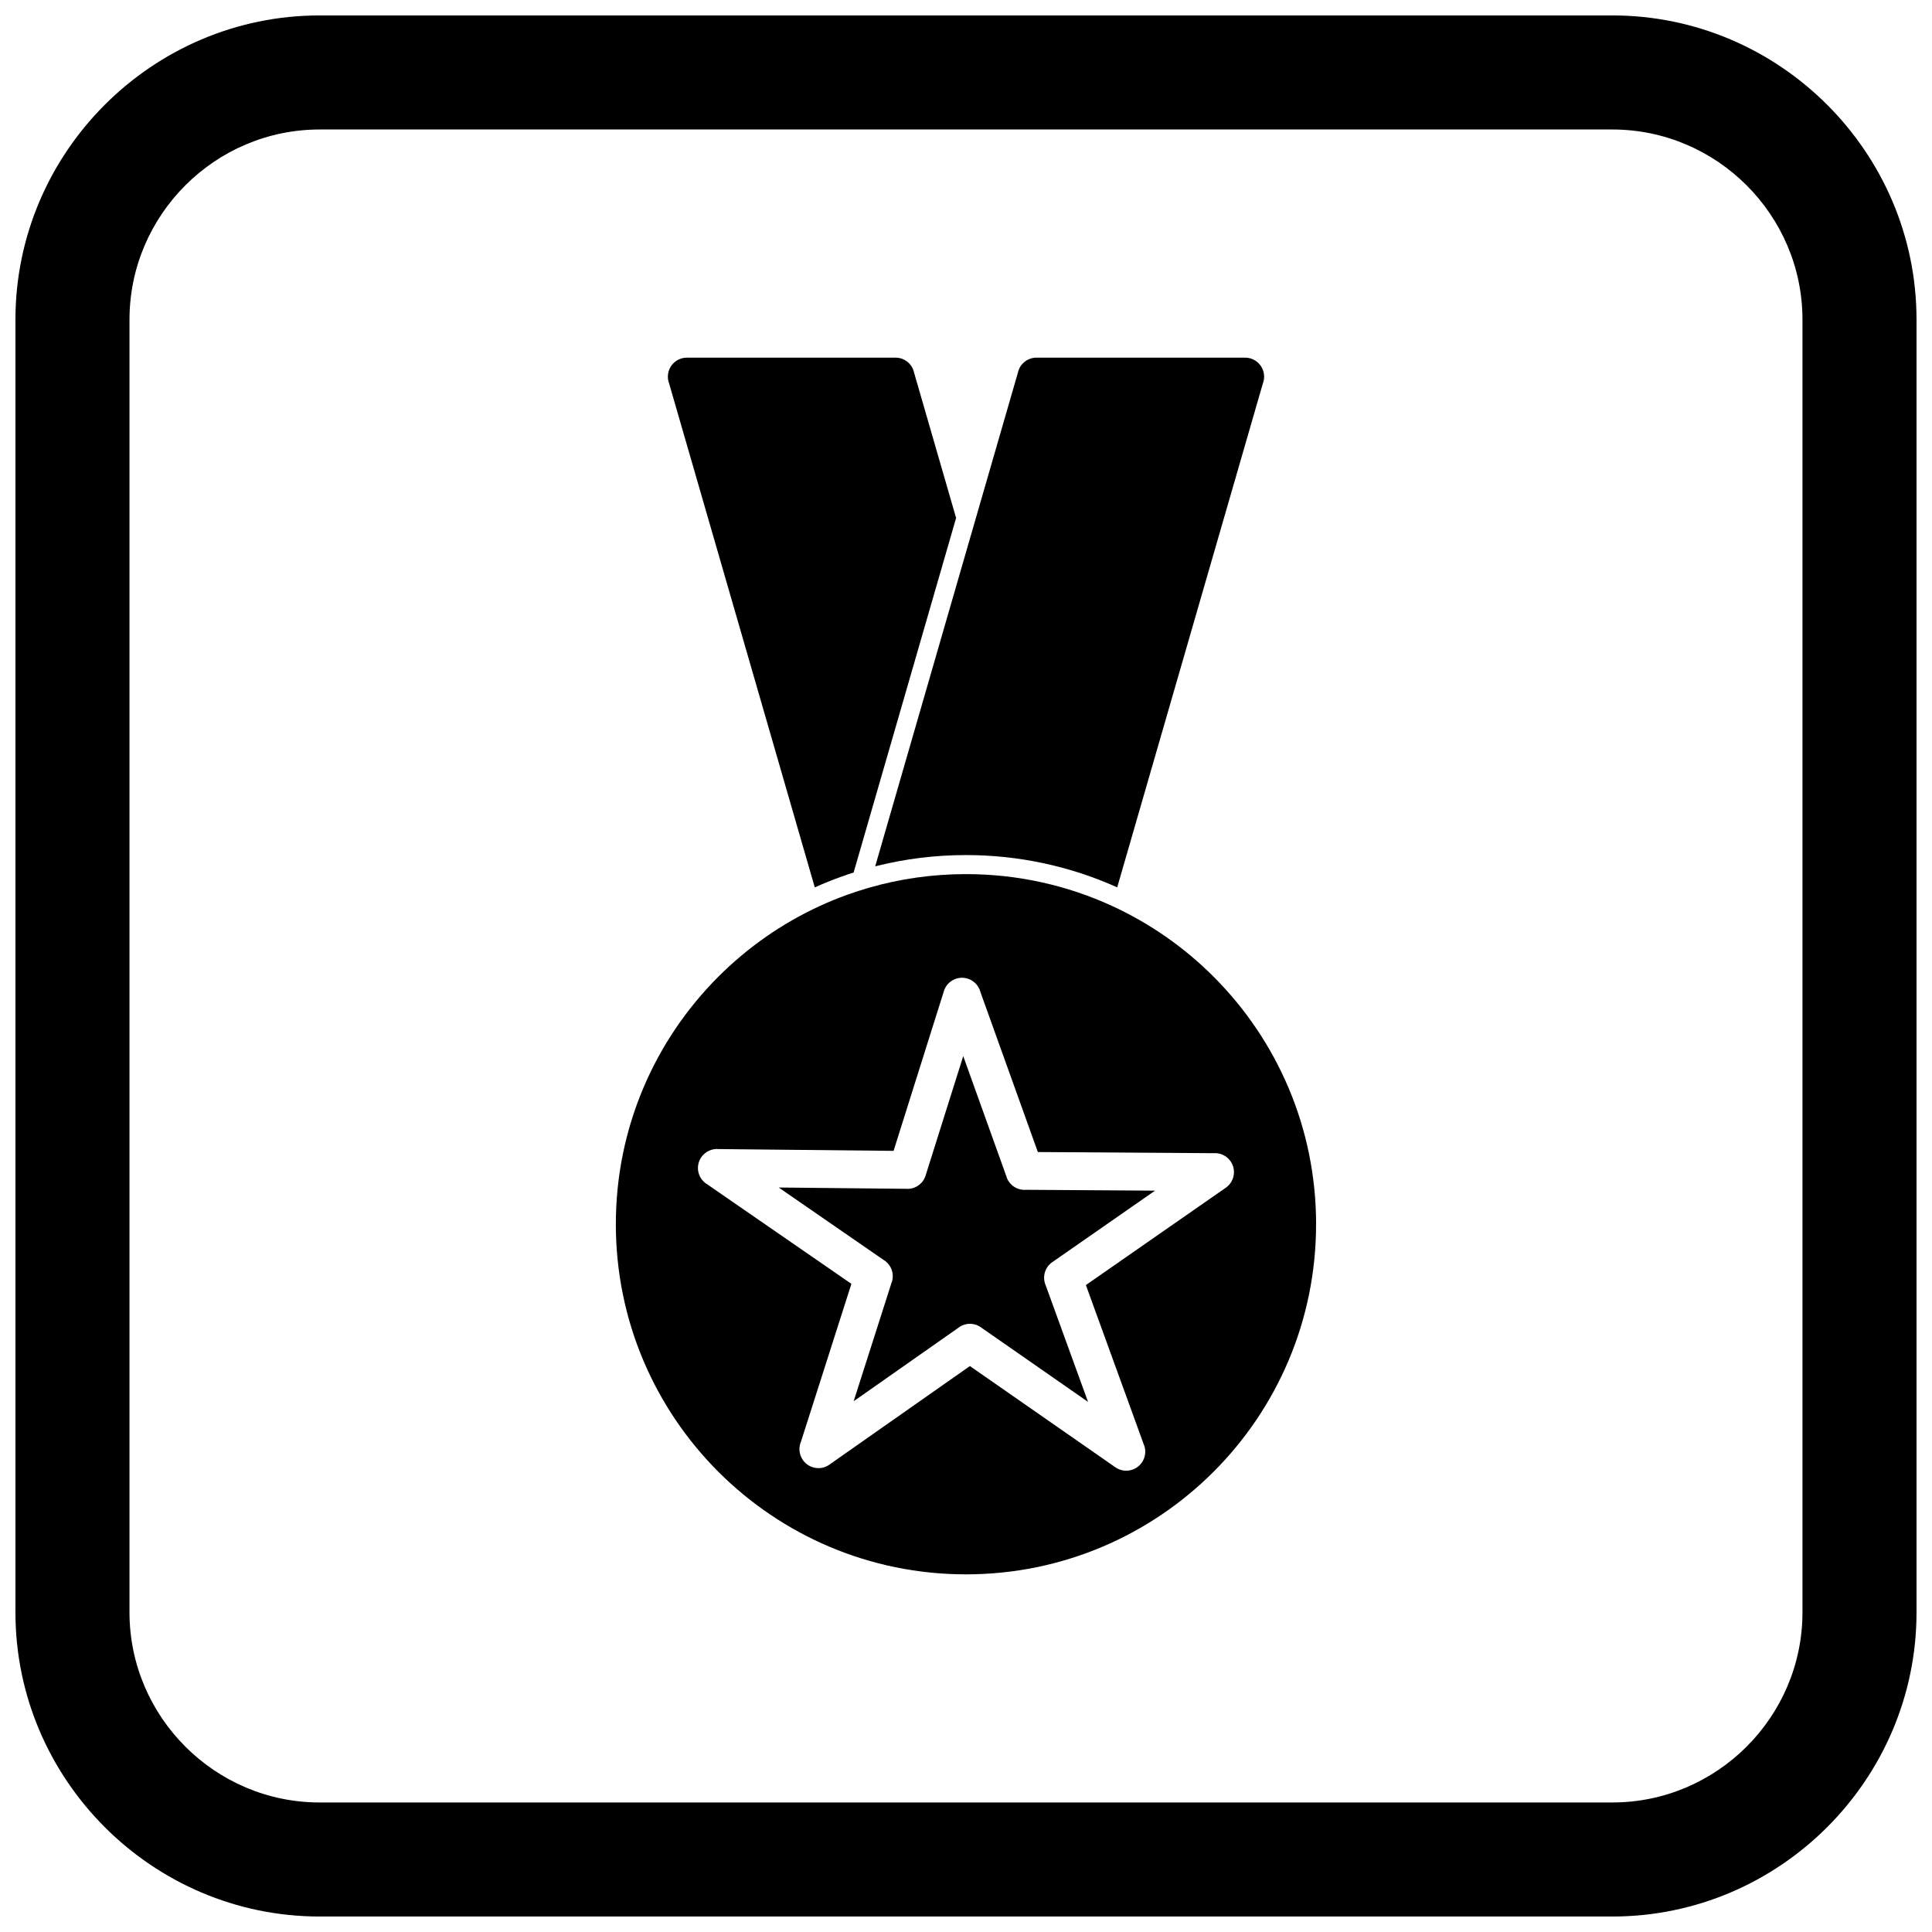
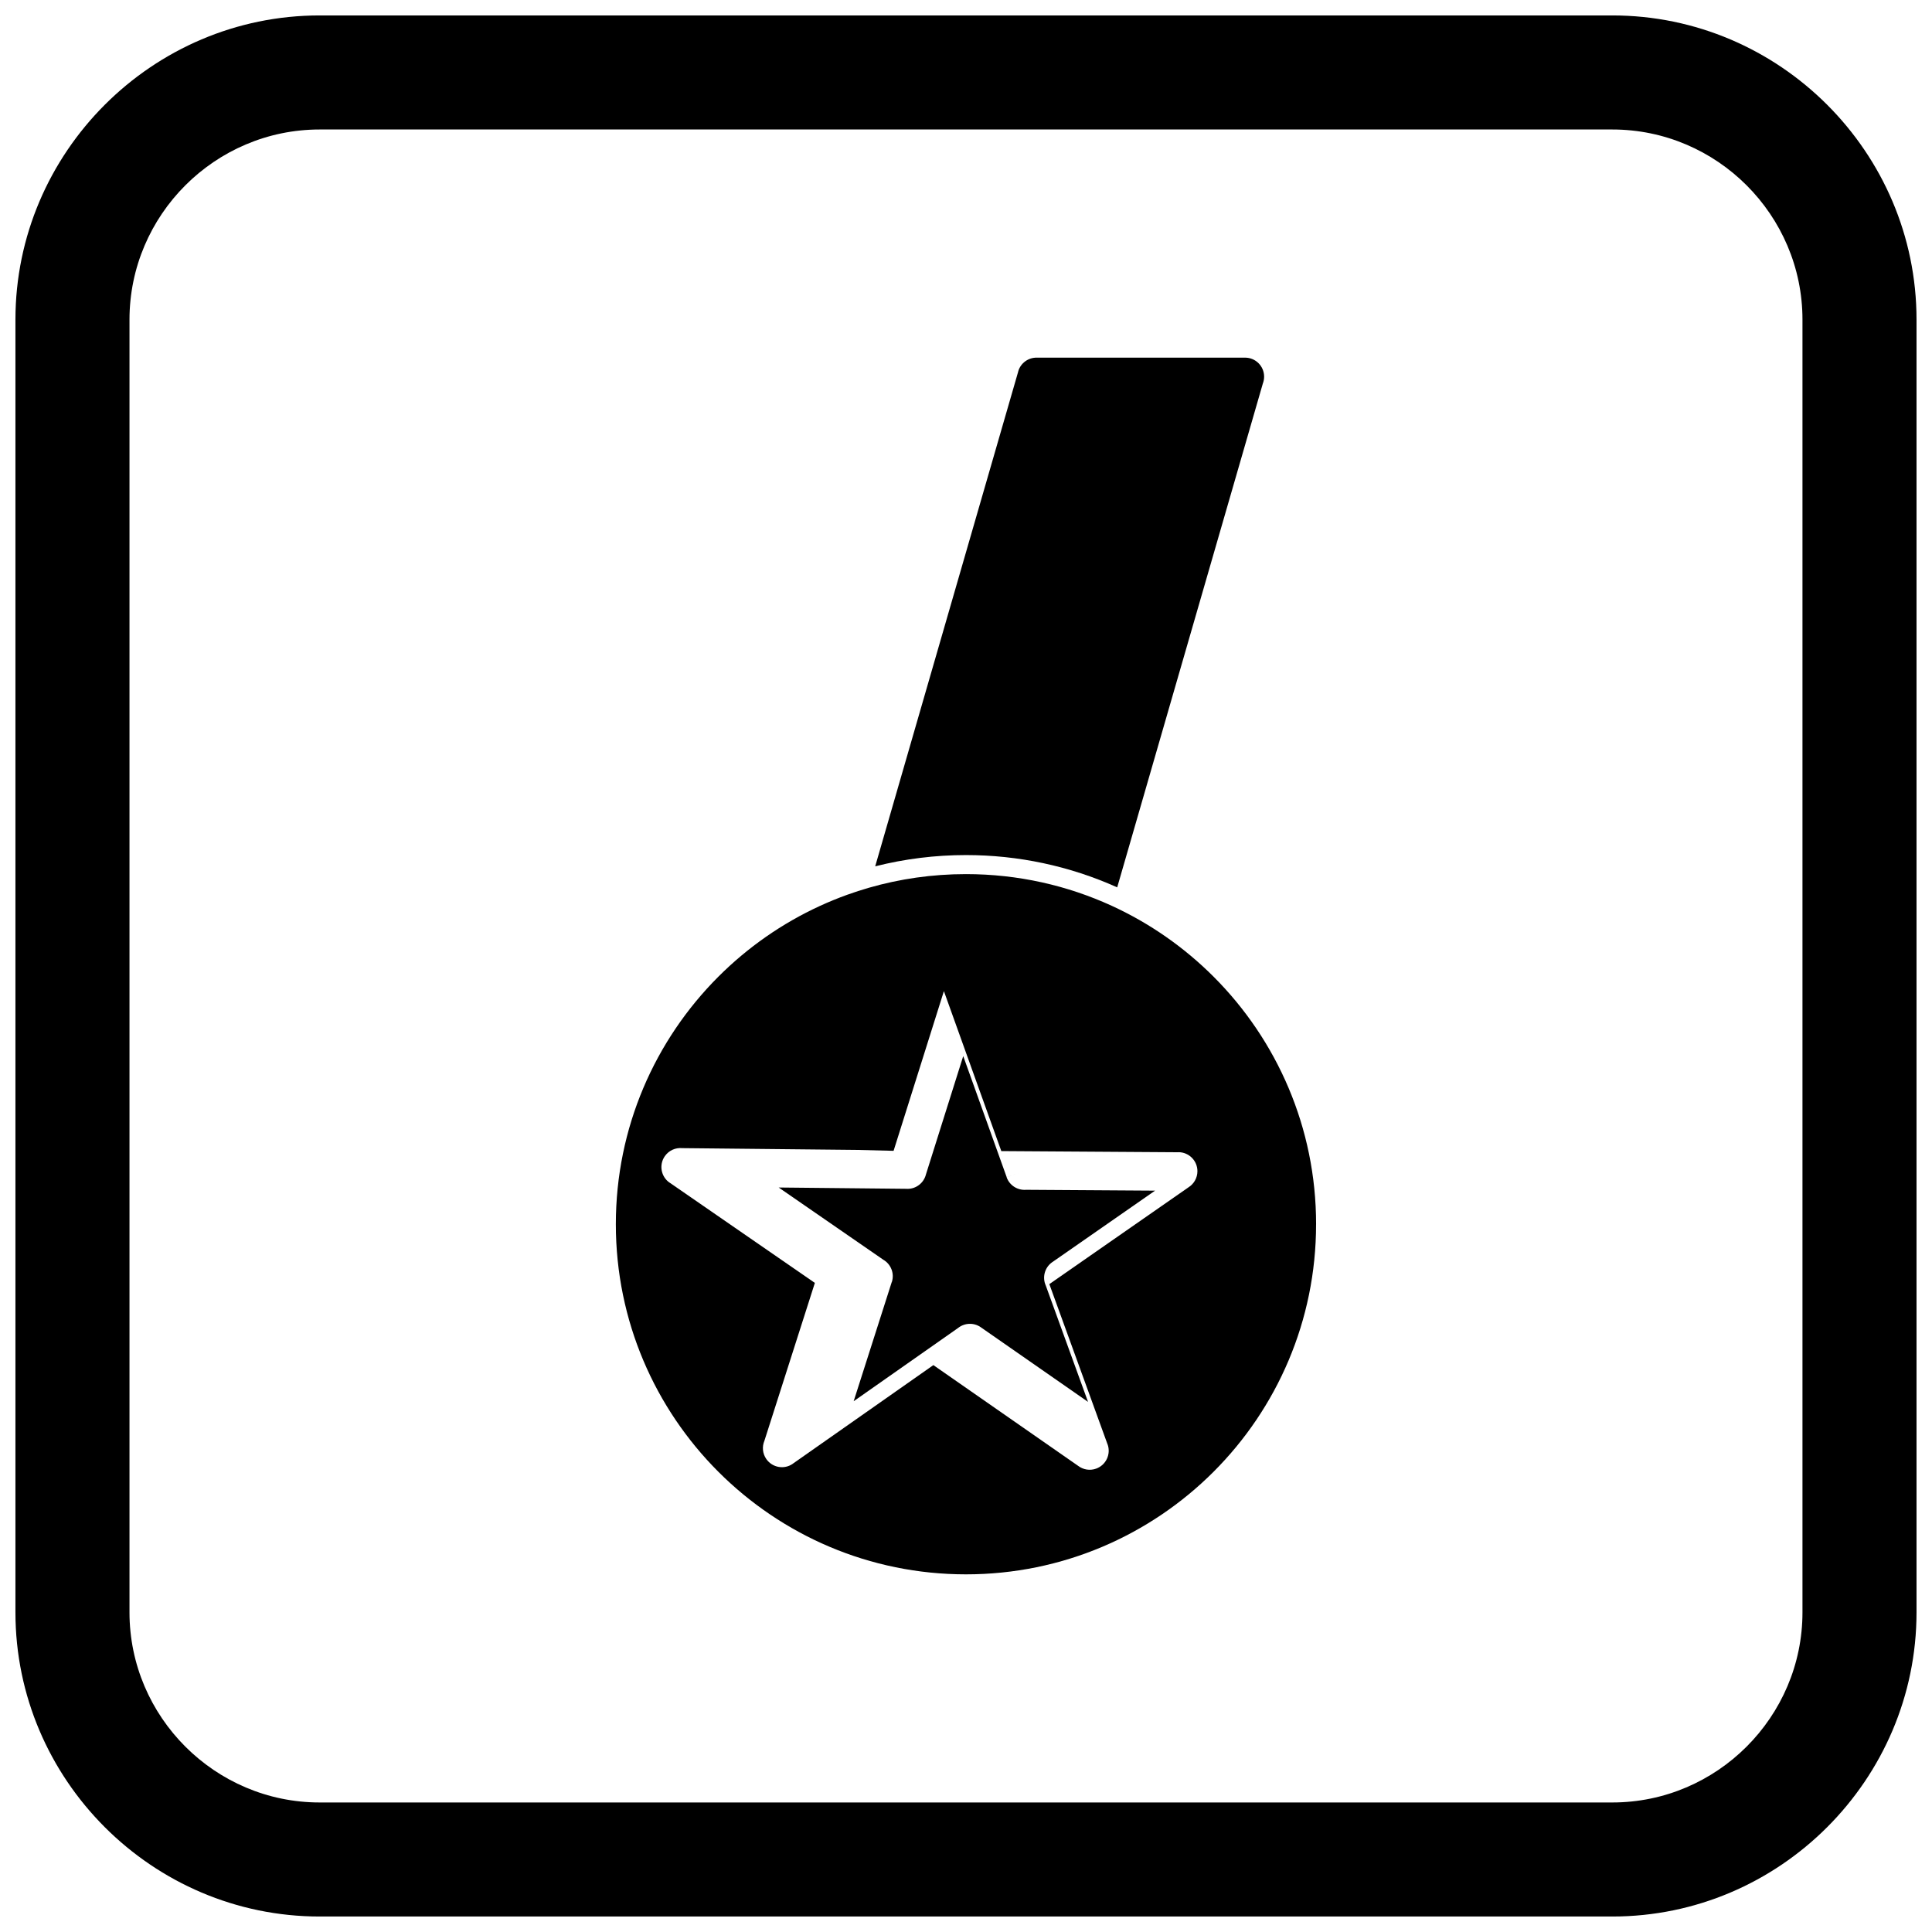
<svg xmlns="http://www.w3.org/2000/svg" width="800px" height="800px" version="1.1" viewBox="144 144 512 512">
  <defs>
    <clipPath id="a">
      <path d="m148.09 148.09h503.81v503.81h-503.81z" />
    </clipPath>
  </defs>
  <path d="m418.77 238.78h55.195c2.781 0 5.039 2.254 5.039 5.039 0 0.641-0.121 1.25-0.336 1.812l-38.598 133.53c-12.613-5.672-26.234-8.559-40.07-8.559-8.117 0-16.199 0.996-24.062 2.984l37.914-131.16-0.016-0.004c0.648-2.238 2.715-3.684 4.938-3.641z" />
-   <path d="m326.03 238.78h55.195c2.227-0.047 4.293 1.398 4.938 3.641l-0.016 0.004 11.23 38.848-27.156 93.949c-1.133 0.359-2.258 0.742-3.375 1.148-2.34 0.844-4.648 1.777-6.918 2.797l-38.598-133.53c-0.219-0.562-0.336-1.176-0.336-1.812 0-2.781 2.254-5.039 5.039-5.039z" />
  <path d="m384.44 459.05-34.078-0.348 27.711 19.133c2.012 1.156 3.016 3.598 2.281 5.898l-0.02-0.008-10.102 31.613 27.656-19.398c1.699-1.363 4.156-1.516 6.035-0.207l-0.004 0.004 28.422 19.777-11.195-30.82c-0.984-2.172-0.312-4.801 1.715-6.211l0.004 0.004 27.242-18.953-34.176-0.223c-2.219 0.188-4.375-1.125-5.164-3.32l4.742-1.703-4.723 1.691-11.52-32.098-9.883 31.363c-0.551 2.215-2.562 3.844-4.941 3.82v-0.02z" />
-   <path d="m380.81 448.98 13.332-42.316-0.004-0.02c0.836-2.652 3.664-4.129 6.32-3.293 1.719 0.543 2.941 1.918 3.363 3.543l15.219 42.406 46.957 0.309 0.012-0.02c2.781 0.02 5.023 2.289 5.004 5.07-0.012 1.781-0.949 3.344-2.352 4.231l-36.891 25.664 15.418 42.441 0.012-0.004c0.949 2.617-0.398 5.504-3.016 6.457-1.676 0.609-3.465 0.273-4.785-0.734l-38.363-26.695-37.242 26.125v0.012c-2.277 1.598-5.418 1.047-7.019-1.23-1.035-1.477-1.168-3.316-0.512-4.863l13.367-41.828-38.484-26.57-0.008 0.012c-2.289-1.582-2.863-4.719-1.281-7.008 1.078-1.562 2.879-2.324 4.644-2.152l46.301 0.473zm111.97 19.453c0-25.621-10.387-48.82-27.176-65.609-7.75-7.75-16.863-14.137-26.953-18.766-11.77-5.402-24.863-8.41-38.656-8.41-8.914 0-17.539 1.258-25.699 3.606-1.941 0.559-3.859 1.18-5.75 1.859-2.453 0.883-4.859 1.867-7.211 2.945-10.09 4.629-19.203 11.016-26.953 18.766-16.793 16.793-27.176 39.988-27.176 65.609 0 25.621 10.387 48.82 27.176 65.609 16.793 16.793 39.988 27.176 65.609 27.176s48.82-10.387 65.609-27.176c16.793-16.793 27.176-39.988 27.176-65.609z" fill-rule="evenodd" />
+   <path d="m380.81 448.98 13.332-42.316-0.004-0.02l15.219 42.406 46.957 0.309 0.012-0.02c2.781 0.02 5.023 2.289 5.004 5.07-0.012 1.781-0.949 3.344-2.352 4.231l-36.891 25.664 15.418 42.441 0.012-0.004c0.949 2.617-0.398 5.504-3.016 6.457-1.676 0.609-3.465 0.273-4.785-0.734l-38.363-26.695-37.242 26.125v0.012c-2.277 1.598-5.418 1.047-7.019-1.23-1.035-1.477-1.168-3.316-0.512-4.863l13.367-41.828-38.484-26.57-0.008 0.012c-2.289-1.582-2.863-4.719-1.281-7.008 1.078-1.562 2.879-2.324 4.644-2.152l46.301 0.473zm111.97 19.453c0-25.621-10.387-48.82-27.176-65.609-7.75-7.75-16.863-14.137-26.953-18.766-11.77-5.402-24.863-8.41-38.656-8.41-8.914 0-17.539 1.258-25.699 3.606-1.941 0.559-3.859 1.18-5.75 1.859-2.453 0.883-4.859 1.867-7.211 2.945-10.09 4.629-19.203 11.016-26.953 18.766-16.793 16.793-27.176 39.988-27.176 65.609 0 25.621 10.387 48.82 27.176 65.609 16.793 16.793 39.988 27.176 65.609 27.176s48.82-10.387 65.609-27.176c16.793-16.793 27.176-39.988 27.176-65.609z" fill-rule="evenodd" />
  <g clip-path="url(#a)">
    <path d="m228.7 148.09h342.59c44.336 0 80.609 36.273 80.609 80.609v342.59c0 44.336-36.273 80.609-80.609 80.609h-342.59c-44.336 0-80.609-36.273-80.609-80.609v-342.59c0-44.336 36.273-80.609 80.609-80.609zm0 30.227h342.59c27.711 0 50.383 22.672 50.383 50.383v342.59c0 27.711-22.672 50.383-50.383 50.383h-342.59c-27.711 0-50.383-22.672-50.383-50.383v-342.59c0-27.711 22.672-50.383 50.383-50.383z" fill-rule="evenodd" />
  </g>
</svg>